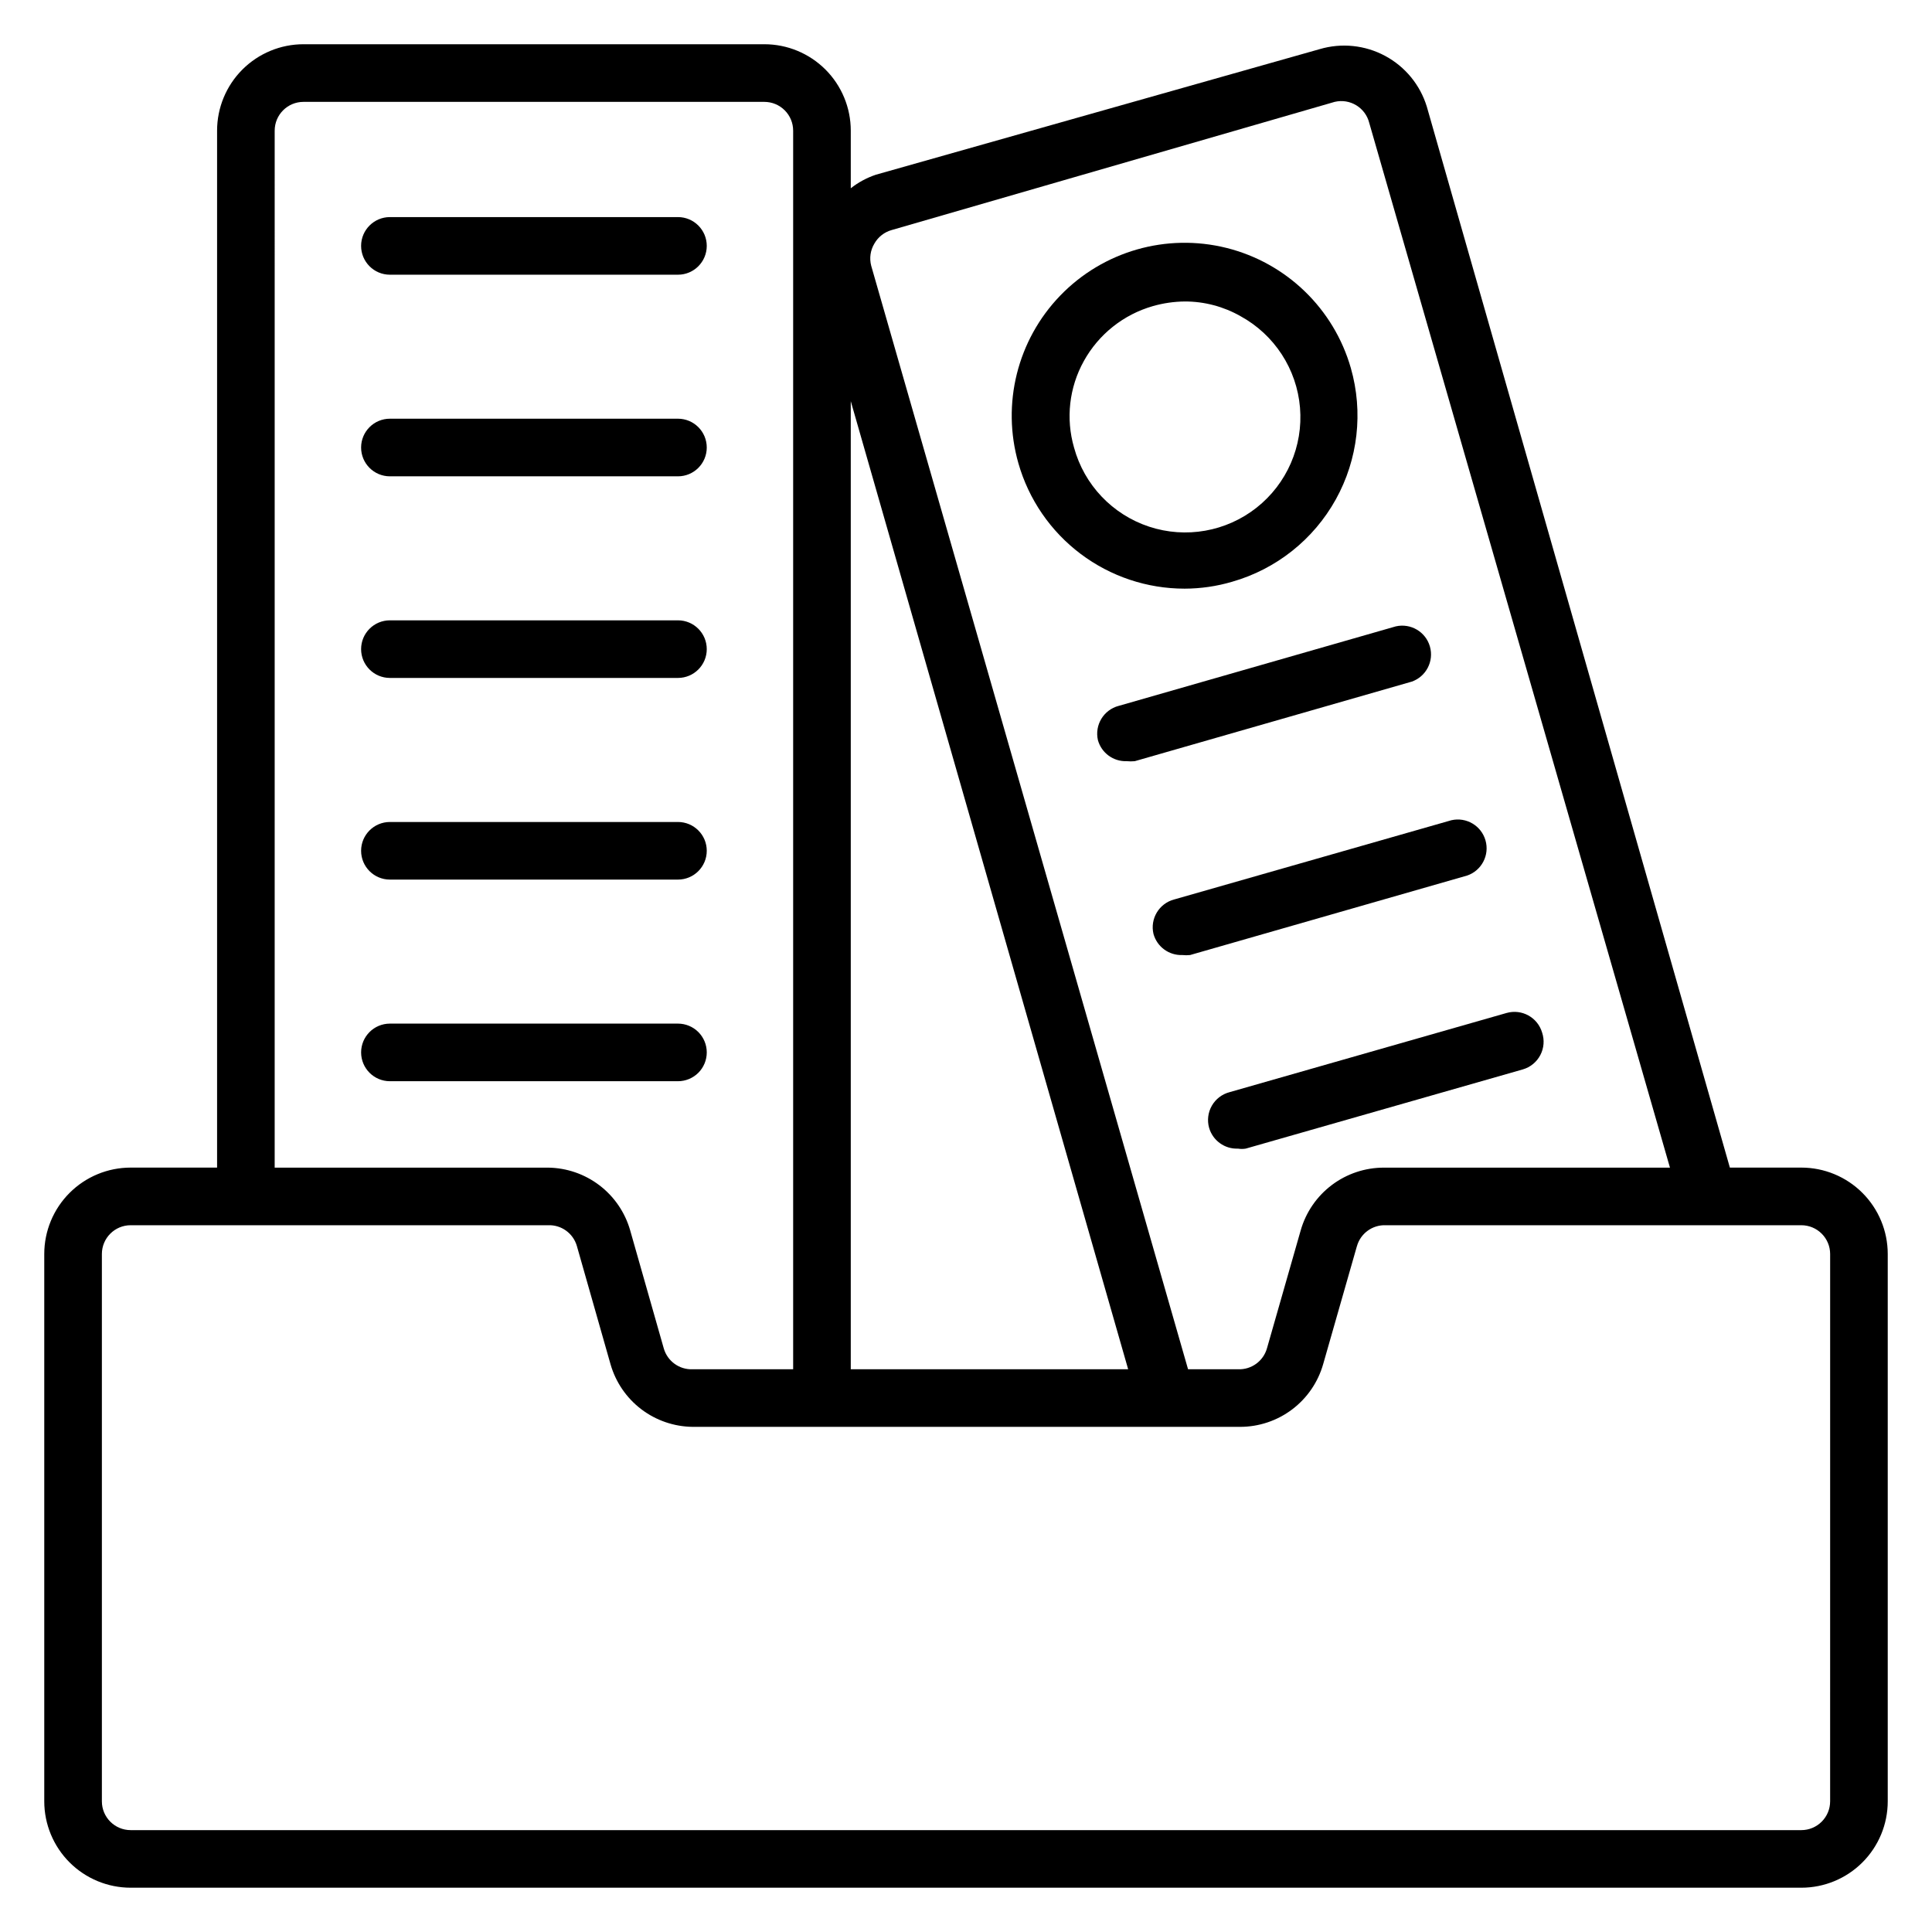
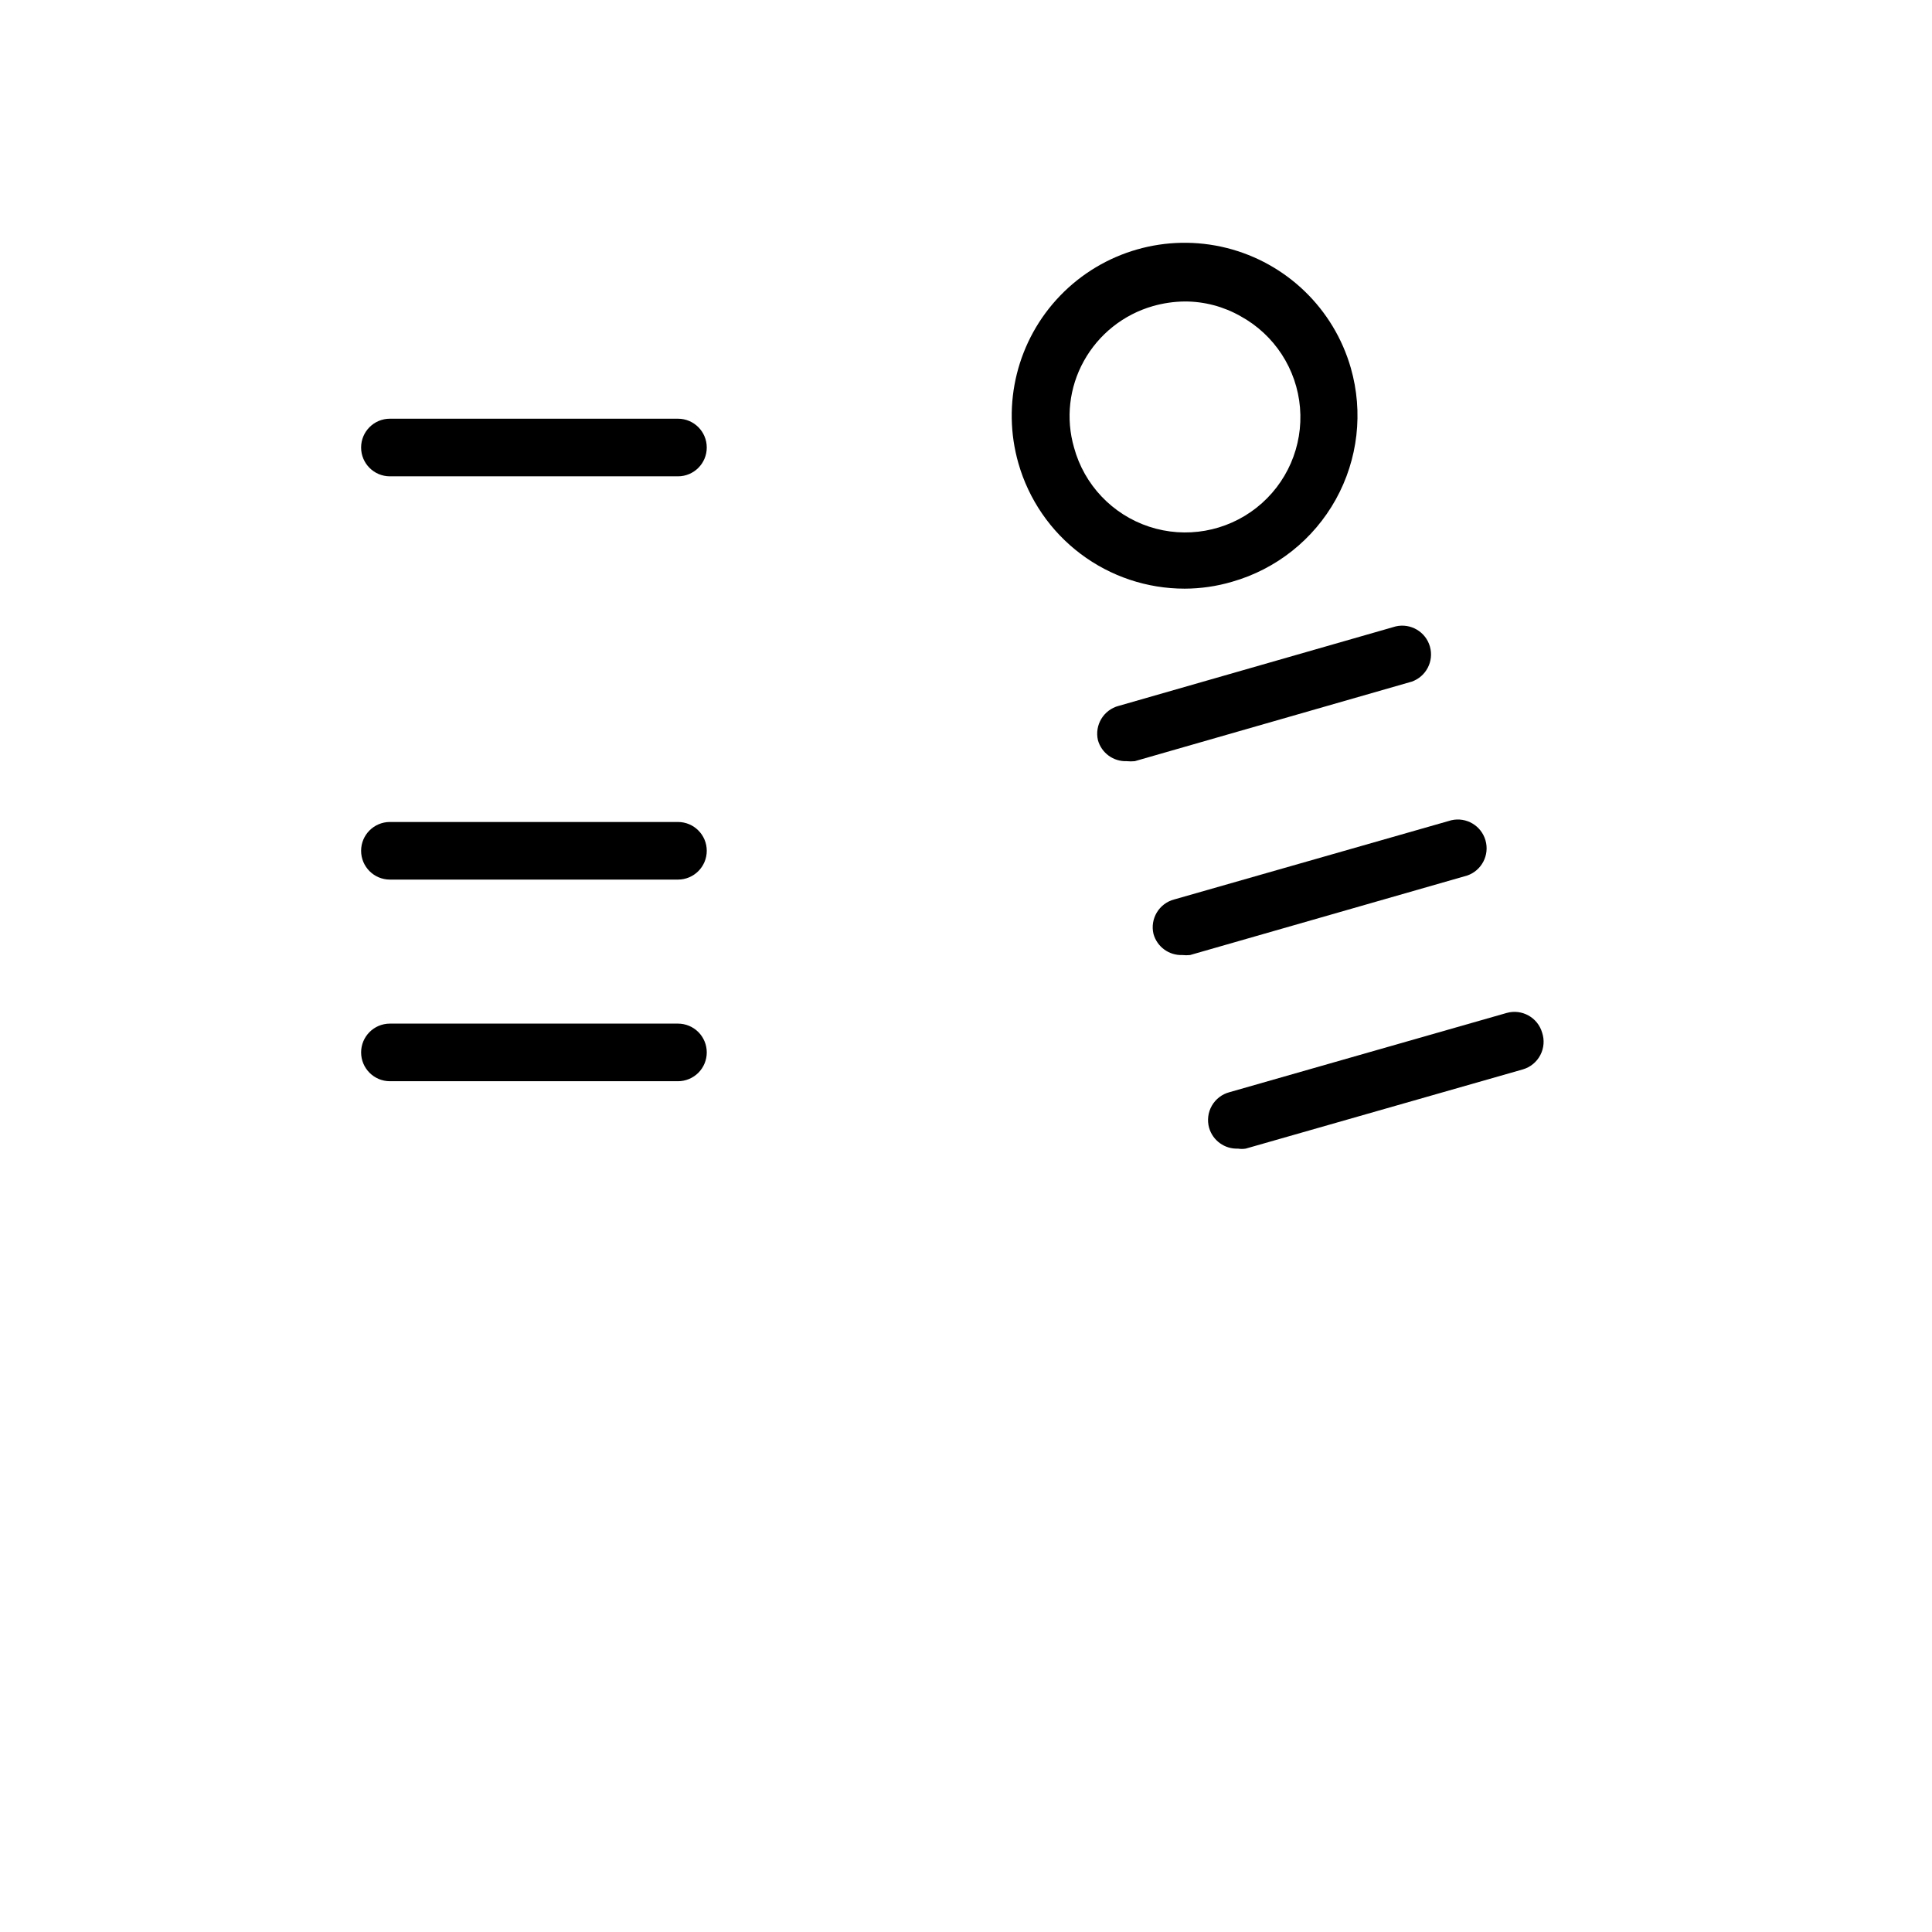
<svg xmlns="http://www.w3.org/2000/svg" fill="#000000" width="800px" height="800px" version="1.1" viewBox="144 144 512 512">
  <g>
-     <path d="m621.37 453.43h-18.934l-80.305-281.14c-1.762-5.777-5.738-10.621-11.055-13.477-5.32-2.859-11.551-3.504-17.34-1.793l-117.63 33.285c-2.402 0.809-4.648 2.019-6.641 3.586v-15.266c0-6.074-2.414-11.898-6.707-16.195-4.297-4.293-10.121-6.707-16.195-6.707h-122.13c-6.074 0-11.898 2.414-16.195 6.707-4.293 4.297-6.707 10.121-6.707 16.195v274.8h-22.898c-6.074 0-11.898 2.41-16.195 6.707-4.293 4.293-6.707 10.117-6.707 16.191v145.04c0 6.07 2.414 11.898 6.707 16.191 4.297 4.293 10.121 6.707 16.195 6.707h442.74c6.07 0 11.898-2.414 16.191-6.707s6.707-10.121 6.707-16.191v-145.04c0-6.074-2.414-11.898-6.707-16.191-4.293-4.297-10.121-6.707-16.191-6.707zm-245.65-244.88c0.996-1.754 2.641-3.043 4.582-3.586l117.4-33.969c4.062-0.961 8.145 1.52 9.16 5.57l79.695 276.87h-75.801c-4.988-0.008-9.844 1.613-13.824 4.617-3.981 3.004-6.875 7.227-8.238 12.023l-8.93 31.223v-0.004c-0.953 3.402-4.109 5.703-7.633 5.574h-13.285l-83.969-292.44c-0.523-1.992-0.219-4.113 0.84-5.879zm67.254 298.32h-73.512v-256.56zm-226.18-328.24c0-4.219 3.414-7.633 7.633-7.633h122.13c2.027 0 3.969 0.801 5.398 2.234 1.434 1.43 2.238 3.371 2.238 5.398v328.24h-26.641c-3.508 0.141-6.656-2.129-7.637-5.496l-8.93-31.375c-1.363-4.731-4.215-8.898-8.133-11.883-3.922-2.984-8.695-4.625-13.621-4.68h-72.441zm412.21 442.74c0 2.023-0.805 3.965-2.238 5.394-1.43 1.434-3.371 2.238-5.394 2.238h-442.74c-4.219 0-7.633-3.418-7.633-7.633v-145.04c0-4.215 3.414-7.633 7.633-7.633h110.61c3.504-0.141 6.652 2.129 7.633 5.496l8.93 31.375c1.363 4.734 4.215 8.902 8.133 11.887 3.922 2.981 8.699 4.621 13.625 4.676h145.04c4.988 0.008 9.84-1.613 13.824-4.617 3.981-3.004 6.871-7.227 8.234-12.023l8.93-31.223 0.004 0.004c0.949-3.398 4.106-5.703 7.633-5.574h110.15c2.023 0 3.965 0.805 5.394 2.238 1.434 1.43 2.238 3.371 2.238 5.394z" />
-     <path d="m247.33 216.8h76.336c4.215 0 7.633-3.418 7.633-7.637 0-4.215-3.418-7.633-7.633-7.633h-76.336c-4.215 0-7.633 3.418-7.633 7.633 0 4.219 3.418 7.637 7.633 7.637z" />
    <path d="m247.33 270.23h76.336c4.215 0 7.633-3.418 7.633-7.633 0-4.219-3.418-7.637-7.633-7.637h-76.336c-4.215 0-7.633 3.418-7.633 7.637 0 4.215 3.418 7.633 7.633 7.633z" />
-     <path d="m247.33 323.66h76.336c4.215 0 7.633-3.418 7.633-7.633 0-4.219-3.418-7.633-7.633-7.633h-76.336c-4.215 0-7.633 3.414-7.633 7.633 0 4.215 3.418 7.633 7.633 7.633z" />
    <path d="m247.33 377.1h76.336c4.215 0 7.633-3.418 7.633-7.633s-3.418-7.633-7.633-7.633h-76.336c-4.215 0-7.633 3.418-7.633 7.633s3.418 7.633 7.633 7.633z" />
    <path d="m331.3 422.9c0-2.023-0.805-3.965-2.234-5.398-1.434-1.43-3.375-2.234-5.398-2.234h-76.336c-4.215 0-7.633 3.418-7.633 7.633 0 4.215 3.418 7.633 7.633 7.633h76.336c2.023 0 3.965-0.805 5.398-2.234 1.43-1.434 2.234-3.375 2.234-5.398z" />
    <path d="m434.96 340.15c0.949 3.398 4.106 5.703 7.633 5.57 0.711 0.07 1.426 0.07 2.137 0l73.359-21.07v0.004c3.836-1.32 5.969-5.418 4.852-9.32-1.117-3.902-5.094-6.246-9.051-5.336l-73.434 21.07v-0.004c-3.984 1.051-6.414 5.07-5.496 9.086z" />
    <path d="m449.69 391.52c0.953 3.402 4.109 5.703 7.633 5.574 0.688 0.074 1.379 0.074 2.062 0l73.434-21.07v0.004c3.84-1.324 5.973-5.418 4.852-9.32-1.117-3.902-5.094-6.25-9.051-5.336l-73.434 20.992v-0.004c-4.019 1.051-6.461 5.121-5.496 9.16z" />
    <path d="m464.43 442.9c0.98 3.367 4.129 5.637 7.633 5.496 0.684 0.113 1.379 0.113 2.062 0l73.434-20.992c2-0.578 3.676-1.949 4.641-3.793 0.969-1.844 1.137-4.004 0.473-5.977-1.18-4.008-5.367-6.324-9.391-5.191l-73.434 20.992c-1.984 0.516-3.68 1.812-4.699 3.594s-1.277 3.898-0.719 5.871z" />
    <path d="m457.94 300c4.262-0.008 8.504-0.625 12.594-1.832 11.684-3.34 21.562-11.184 27.461-21.805 5.898-10.621 7.332-23.152 3.988-34.836-4.512-15.734-17.078-27.867-32.961-31.828-15.887-3.957-32.676 0.859-44.047 12.633-11.371 11.777-15.594 28.727-11.082 44.461 2.738 9.57 8.516 17.988 16.465 23.977 7.945 5.992 17.629 9.234 27.582 9.23zm-26.719-60.305c3.926-7.102 10.52-12.348 18.32-14.578 2.758-0.785 5.609-1.199 8.473-1.223 5.168-0.004 10.242 1.34 14.734 3.894 8.988 4.918 14.91 14.02 15.766 24.234 0.855 10.211-3.469 20.172-11.516 26.52-8.047 6.348-18.738 8.234-28.473 5.027-9.73-3.211-17.207-11.086-19.898-20.973-2.219-7.676-1.285-15.918 2.594-22.902z" />
  </g>
</svg>